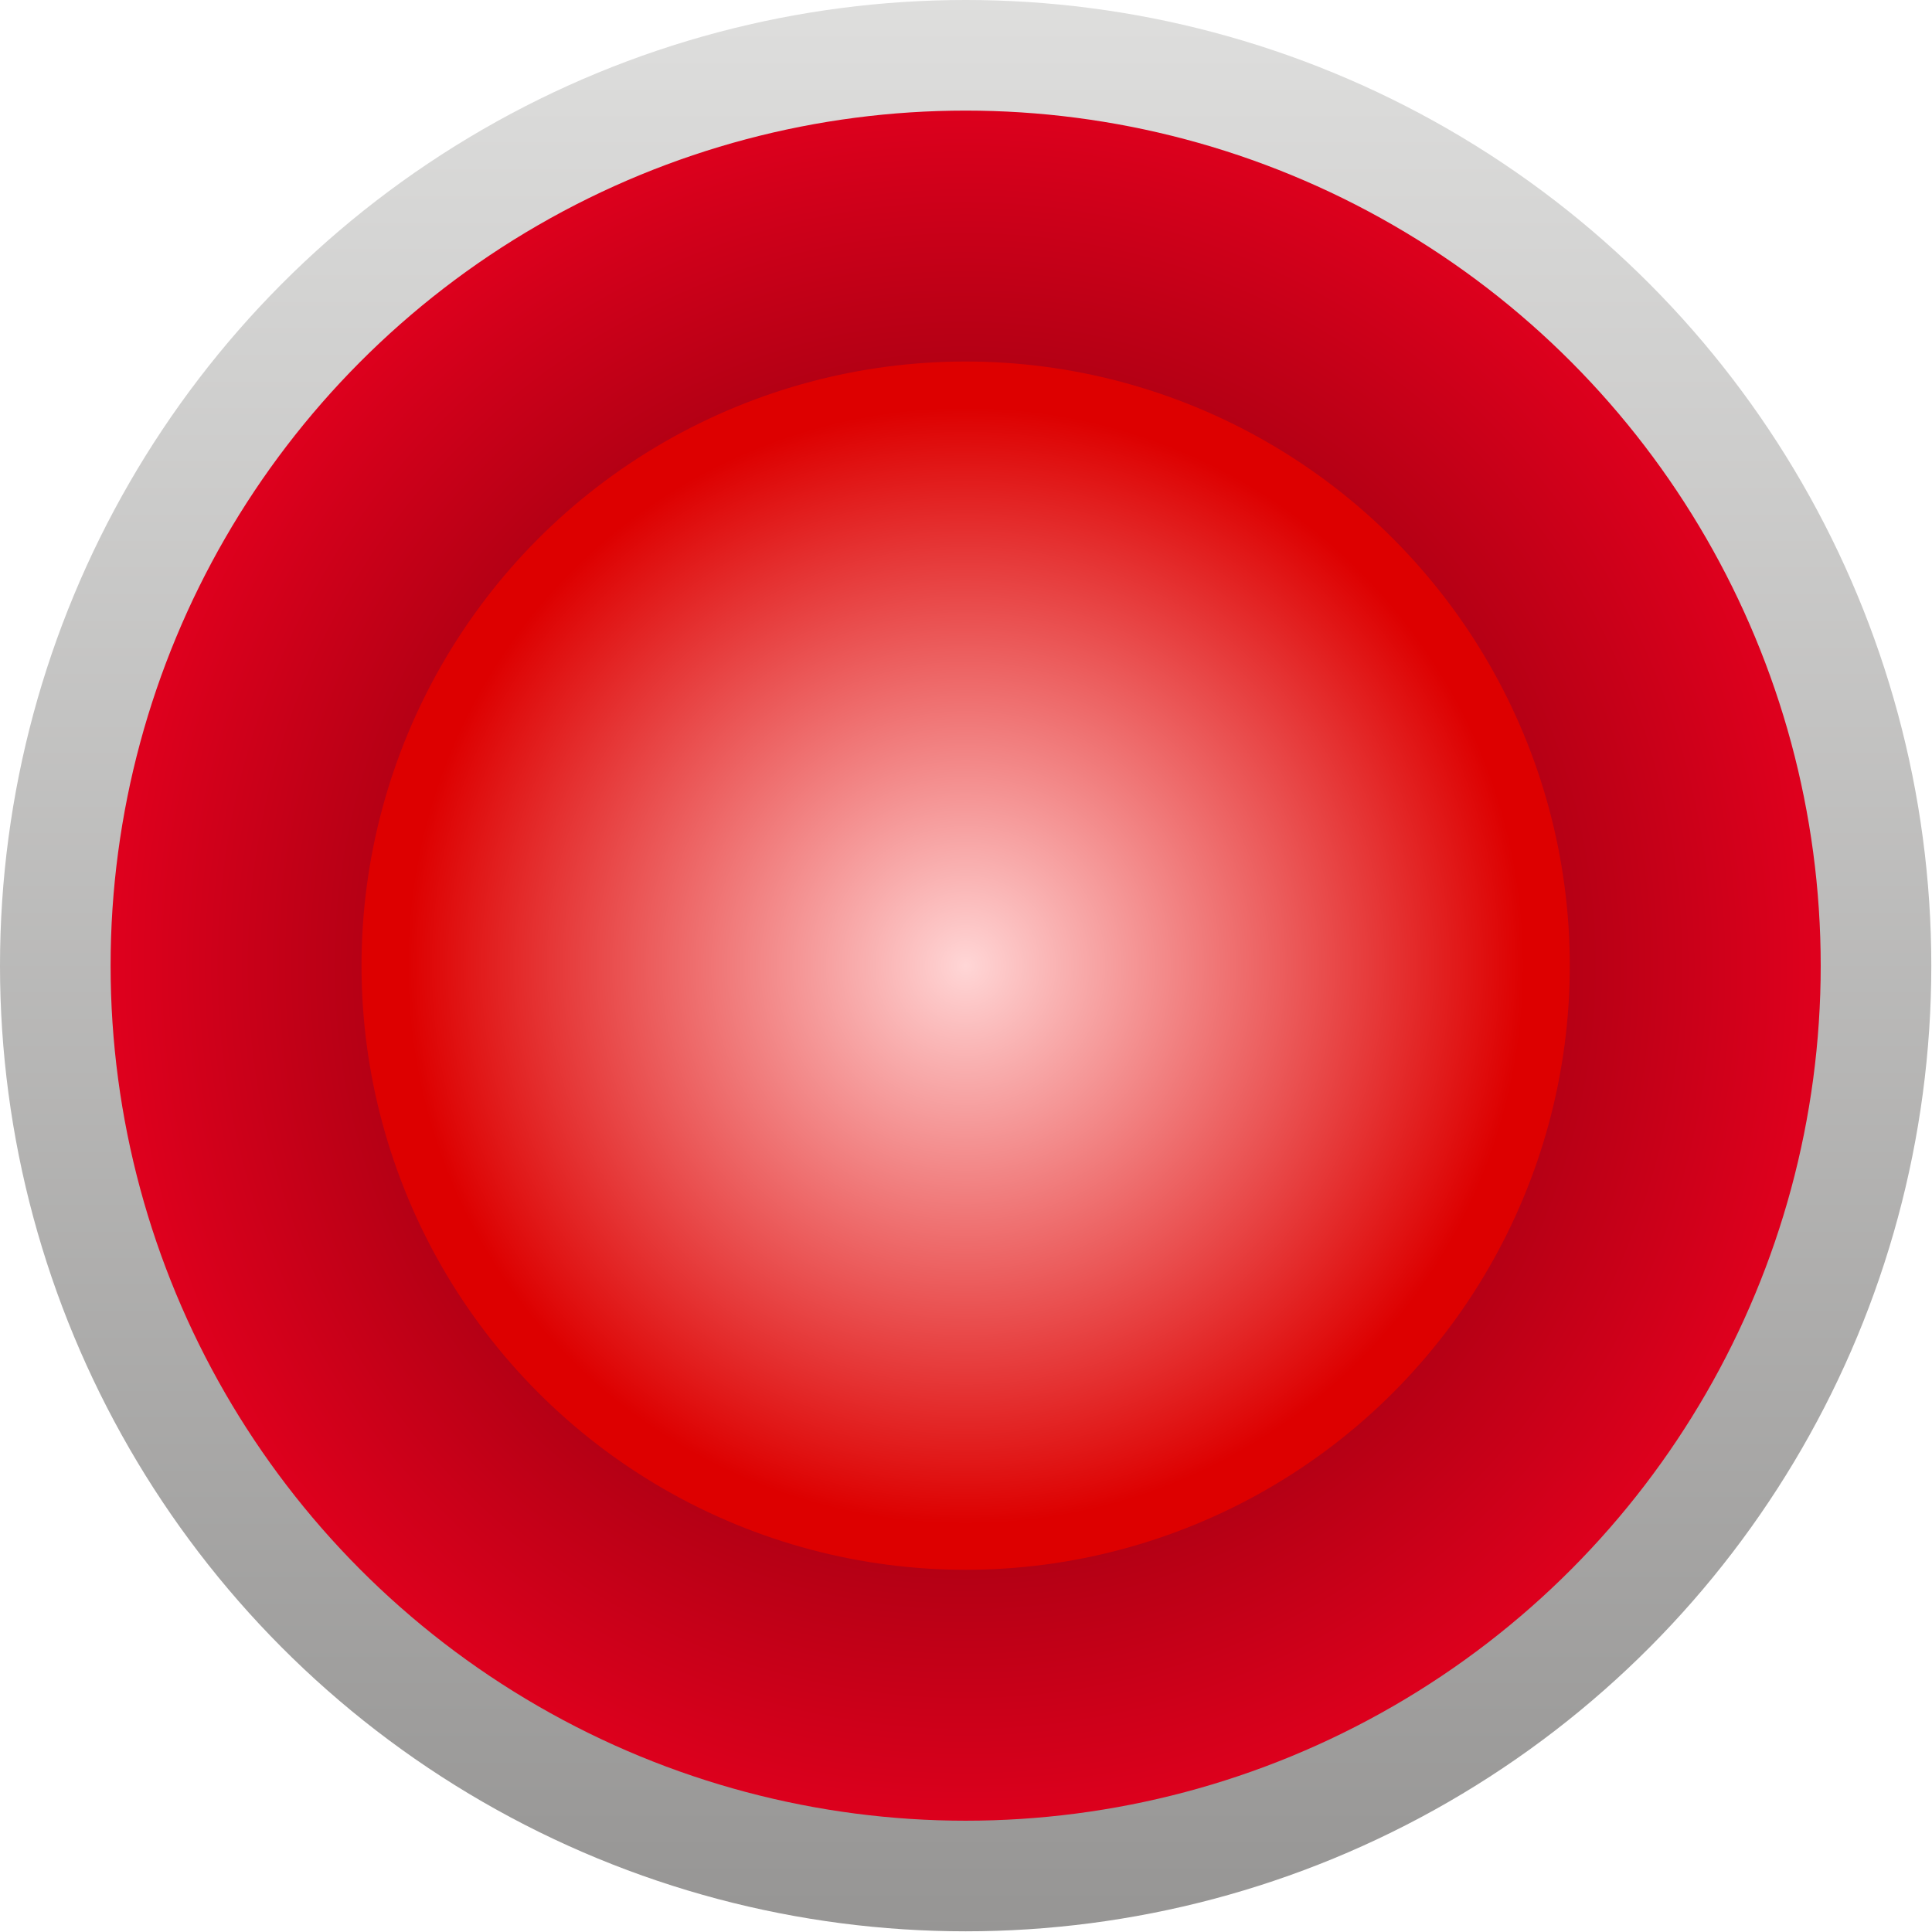
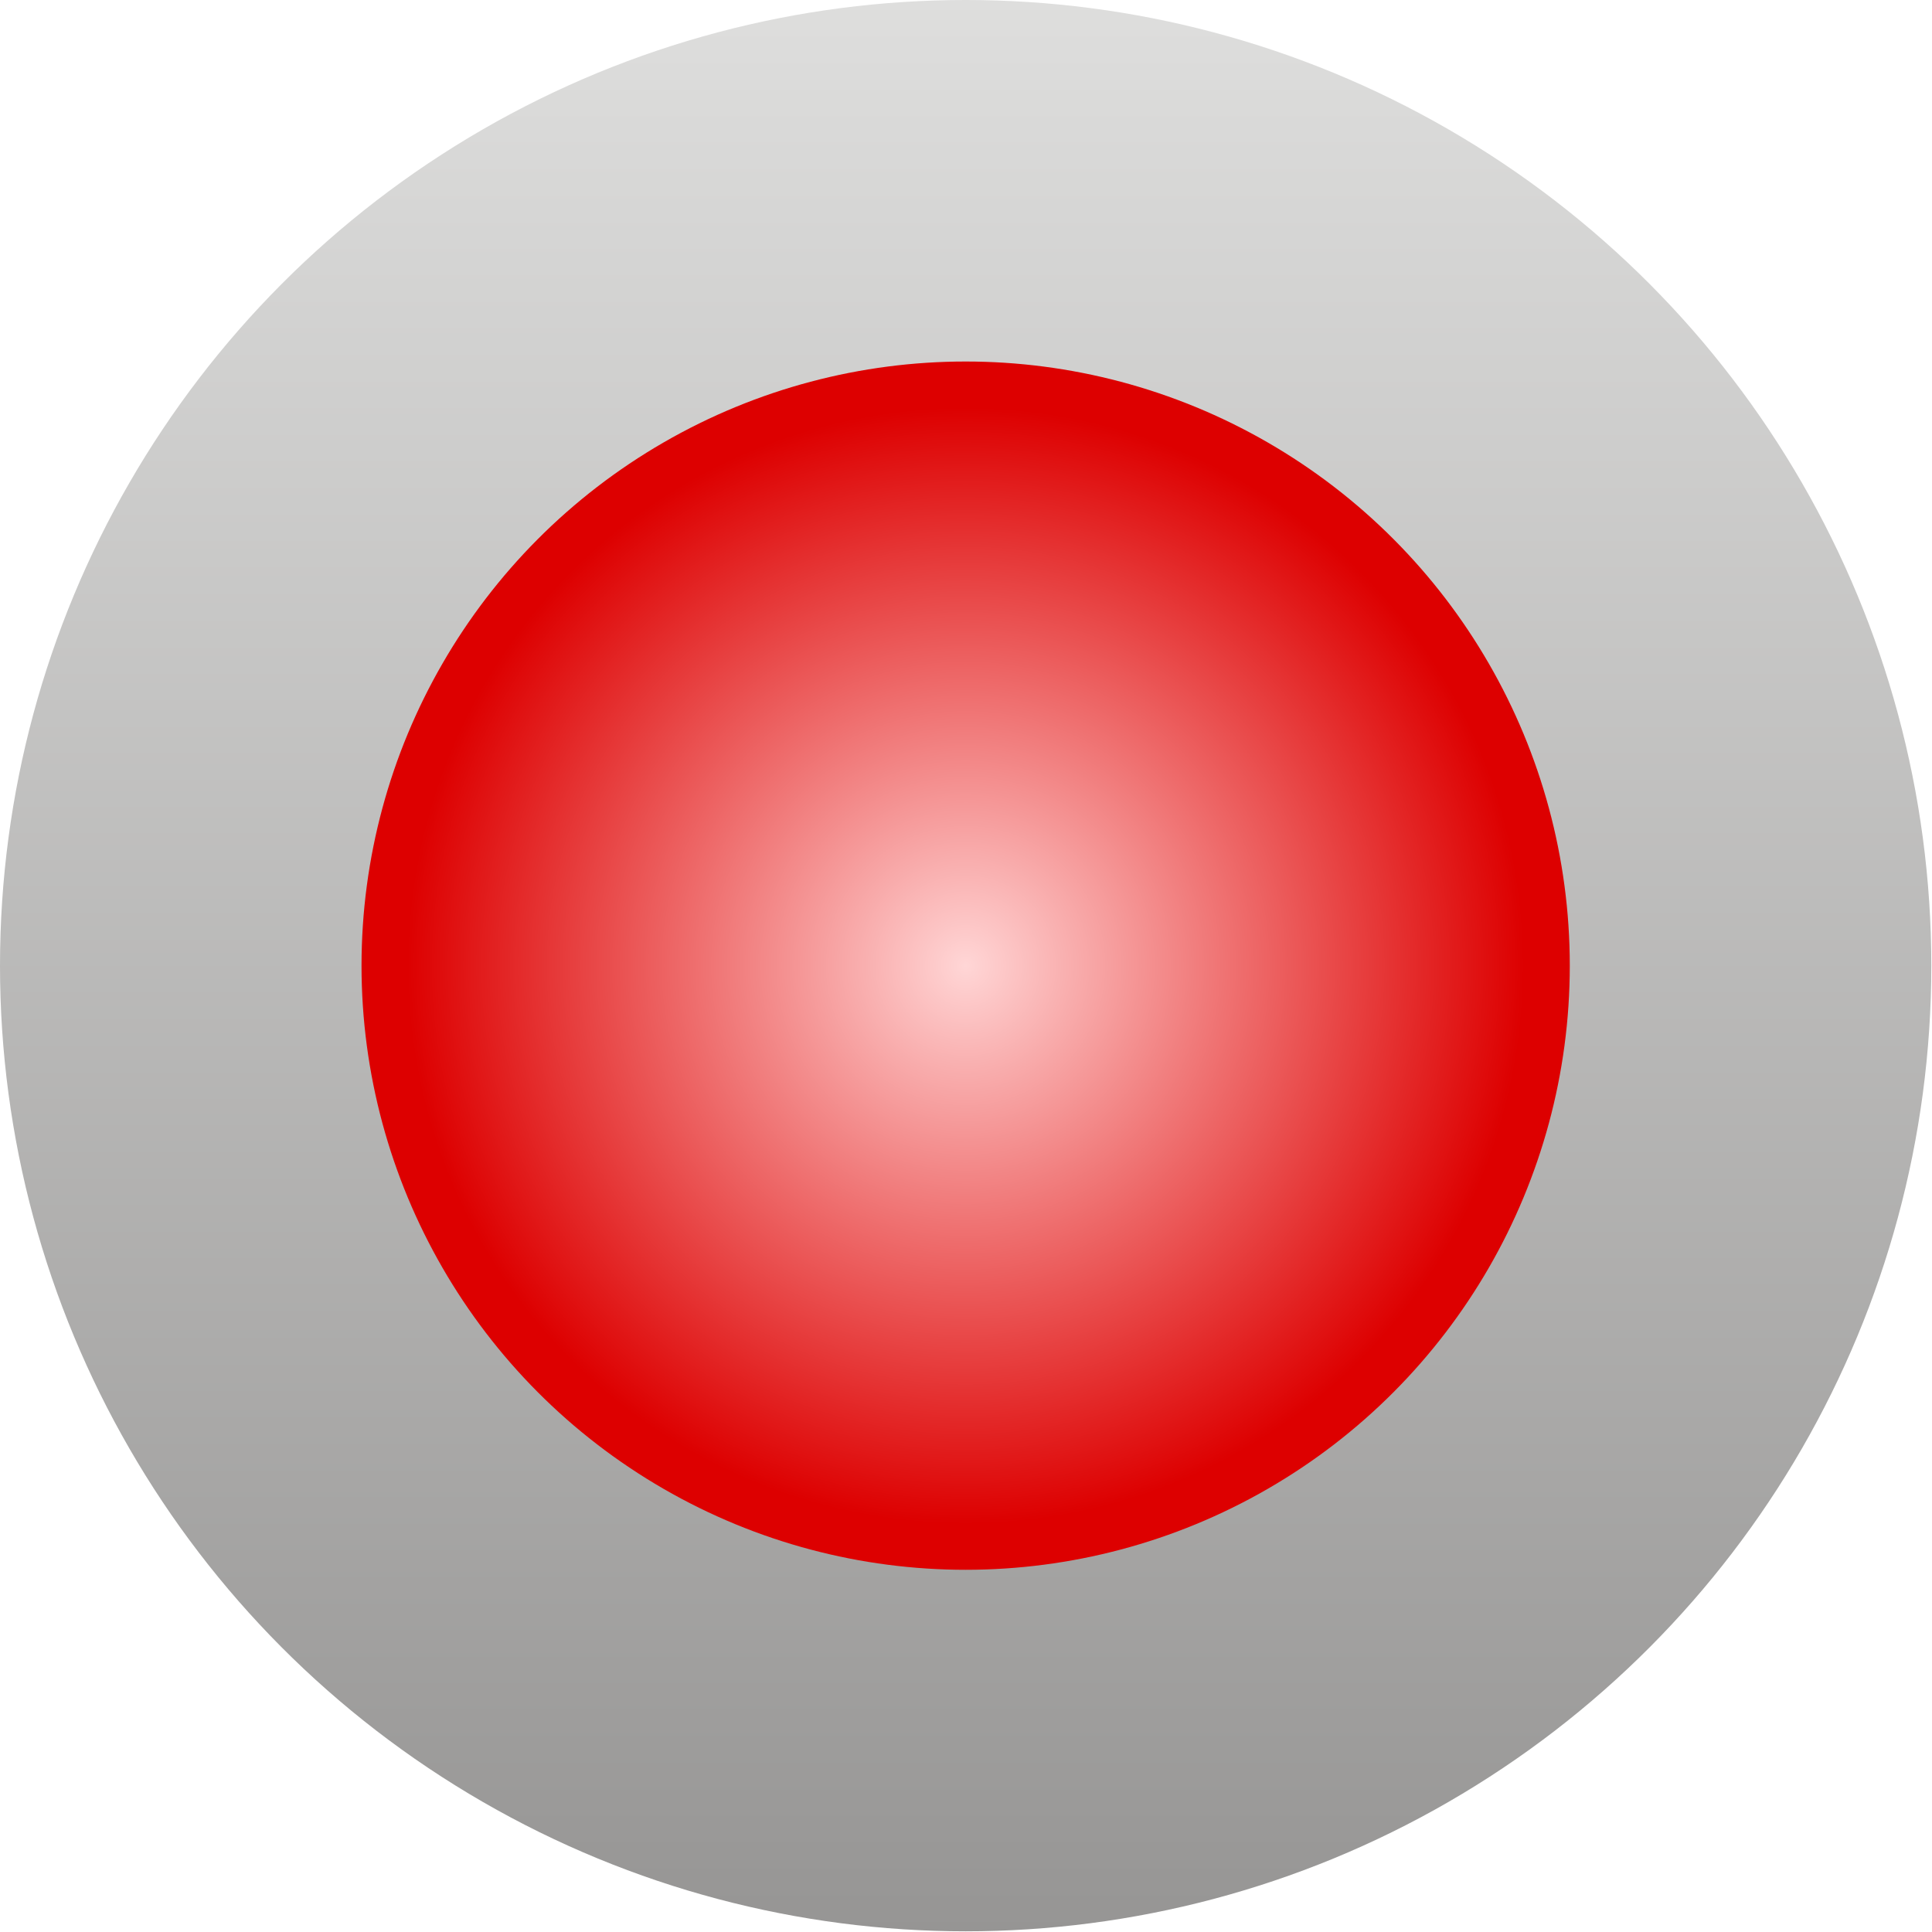
<svg xmlns="http://www.w3.org/2000/svg" xmlns:ns1="http://www.inkscape.org/namespaces/inkscape" xmlns:ns2="http://sodipodi.sourceforge.net/DTD/sodipodi-0.dtd" xmlns:xlink="http://www.w3.org/1999/xlink" xml:space="preserve" width="20.16mm" height="20.16mm" style="shape-rendering:geometricPrecision; text-rendering:geometricPrecision; image-rendering:optimizeQuality; fill-rule:evenodd; clip-rule:evenodd" viewBox="0 0 2.795 2.795" id="svg3911" version="1.1" ns1:version="0.48.3.1 r9886" ns2:docname="58.svg">
  <ns2:namedview pagecolor="#ffffff" bordercolor="#666666" borderopacity="1" objecttolerance="10" gridtolerance="10" guidetolerance="10" ns1:pageopacity="0" ns1:pageshadow="2" ns1:window-width="1440" ns1:window-height="844" id="namedview3940" showgrid="false" ns1:zoom="6.6074204" ns1:cx="2.7450114" ns1:cy="33.501076" ns1:window-x="-4" ns1:window-y="-4" ns1:window-maximized="1" ns1:current-layer="svg3911" />
  <defs id="defs3913">
    <style type="text/css" id="style3915">
   
    .fil0 {fill:url(#id0)}
    .fil1 {fill:url(#id1)}
    .fil2 {fill:url(#id2)}
   
  </style>
    <linearGradient id="id0" gradientUnits="userSpaceOnUse" x1="1.397" y1="0" x2="1.397" y2="2.795">
      <stop offset="0" style="stop-color:#DEDEDD" id="stop3918" />
      <stop offset="1" style="stop-color:#969594" id="stop3920" />
    </linearGradient>
    <radialGradient id="id1" gradientUnits="userSpaceOnUse" cx="1.397" cy="1.397" r="0.805" fx="1.397" fy="1.397">
      <stop offset="0" style="stop-color:#540000;stop-opacity:1;" id="stop3923" />
      <stop offset="1" style="stop-color:#de001d;stop-opacity:1;" id="stop3925" />
    </radialGradient>
    <radialGradient id="id2" gradientUnits="userSpaceOnUse" cx="1.397" cy="1.397" r="0.805" fx="1.397" fy="1.397">
      <stop offset="0" style="stop-color:#ffd6d6;stop-opacity:1;" id="stop3928" />
      <stop offset="1" style="stop-color:#dd0000;stop-opacity:1;" id="stop3930" />
    </radialGradient>
    <radialGradient ns1:collect="always" xlink:href="#id1" id="radialGradient4455" gradientUnits="userSpaceOnUse" cx="1.397" cy="1.397" fx="1.397" fy="1.397" r="0.805" gradientTransform="matrix(1.537,0.005,-0.005,1.559,-0.744,-0.788)" />
  </defs>
  <g id="g4042">
    <g ns1:label="#g4039" id="hmigradengt">
      <circle ns2:ry="1.39738" ns2:rx="1.39738" ns2:cy="1.39738" ns2:cx="1.39738" style="fill:url(#id0)" id="circle3934" r="1.397" cy="1.397" cx="1.397" class="fil0" />
    </g>
-     <circle class="fil1" cx="1.397" cy="1.397" r="1.237" id="circle3936" style="fill:url(#radialGradient4455)" ns2:cx="1.39738" ns2:cy="1.39738" ns2:rx="1.23666" ns2:ry="1.23666" />
    <circle class="fil2" cx="1.397" cy="1.397" r="0.874" id="circle3938" style="fill:url(#id2)" ns2:cx="1.39738" ns2:cy="1.39738" ns2:rx="0.87351203" ns2:ry="0.87351203" />
  </g>
</svg>